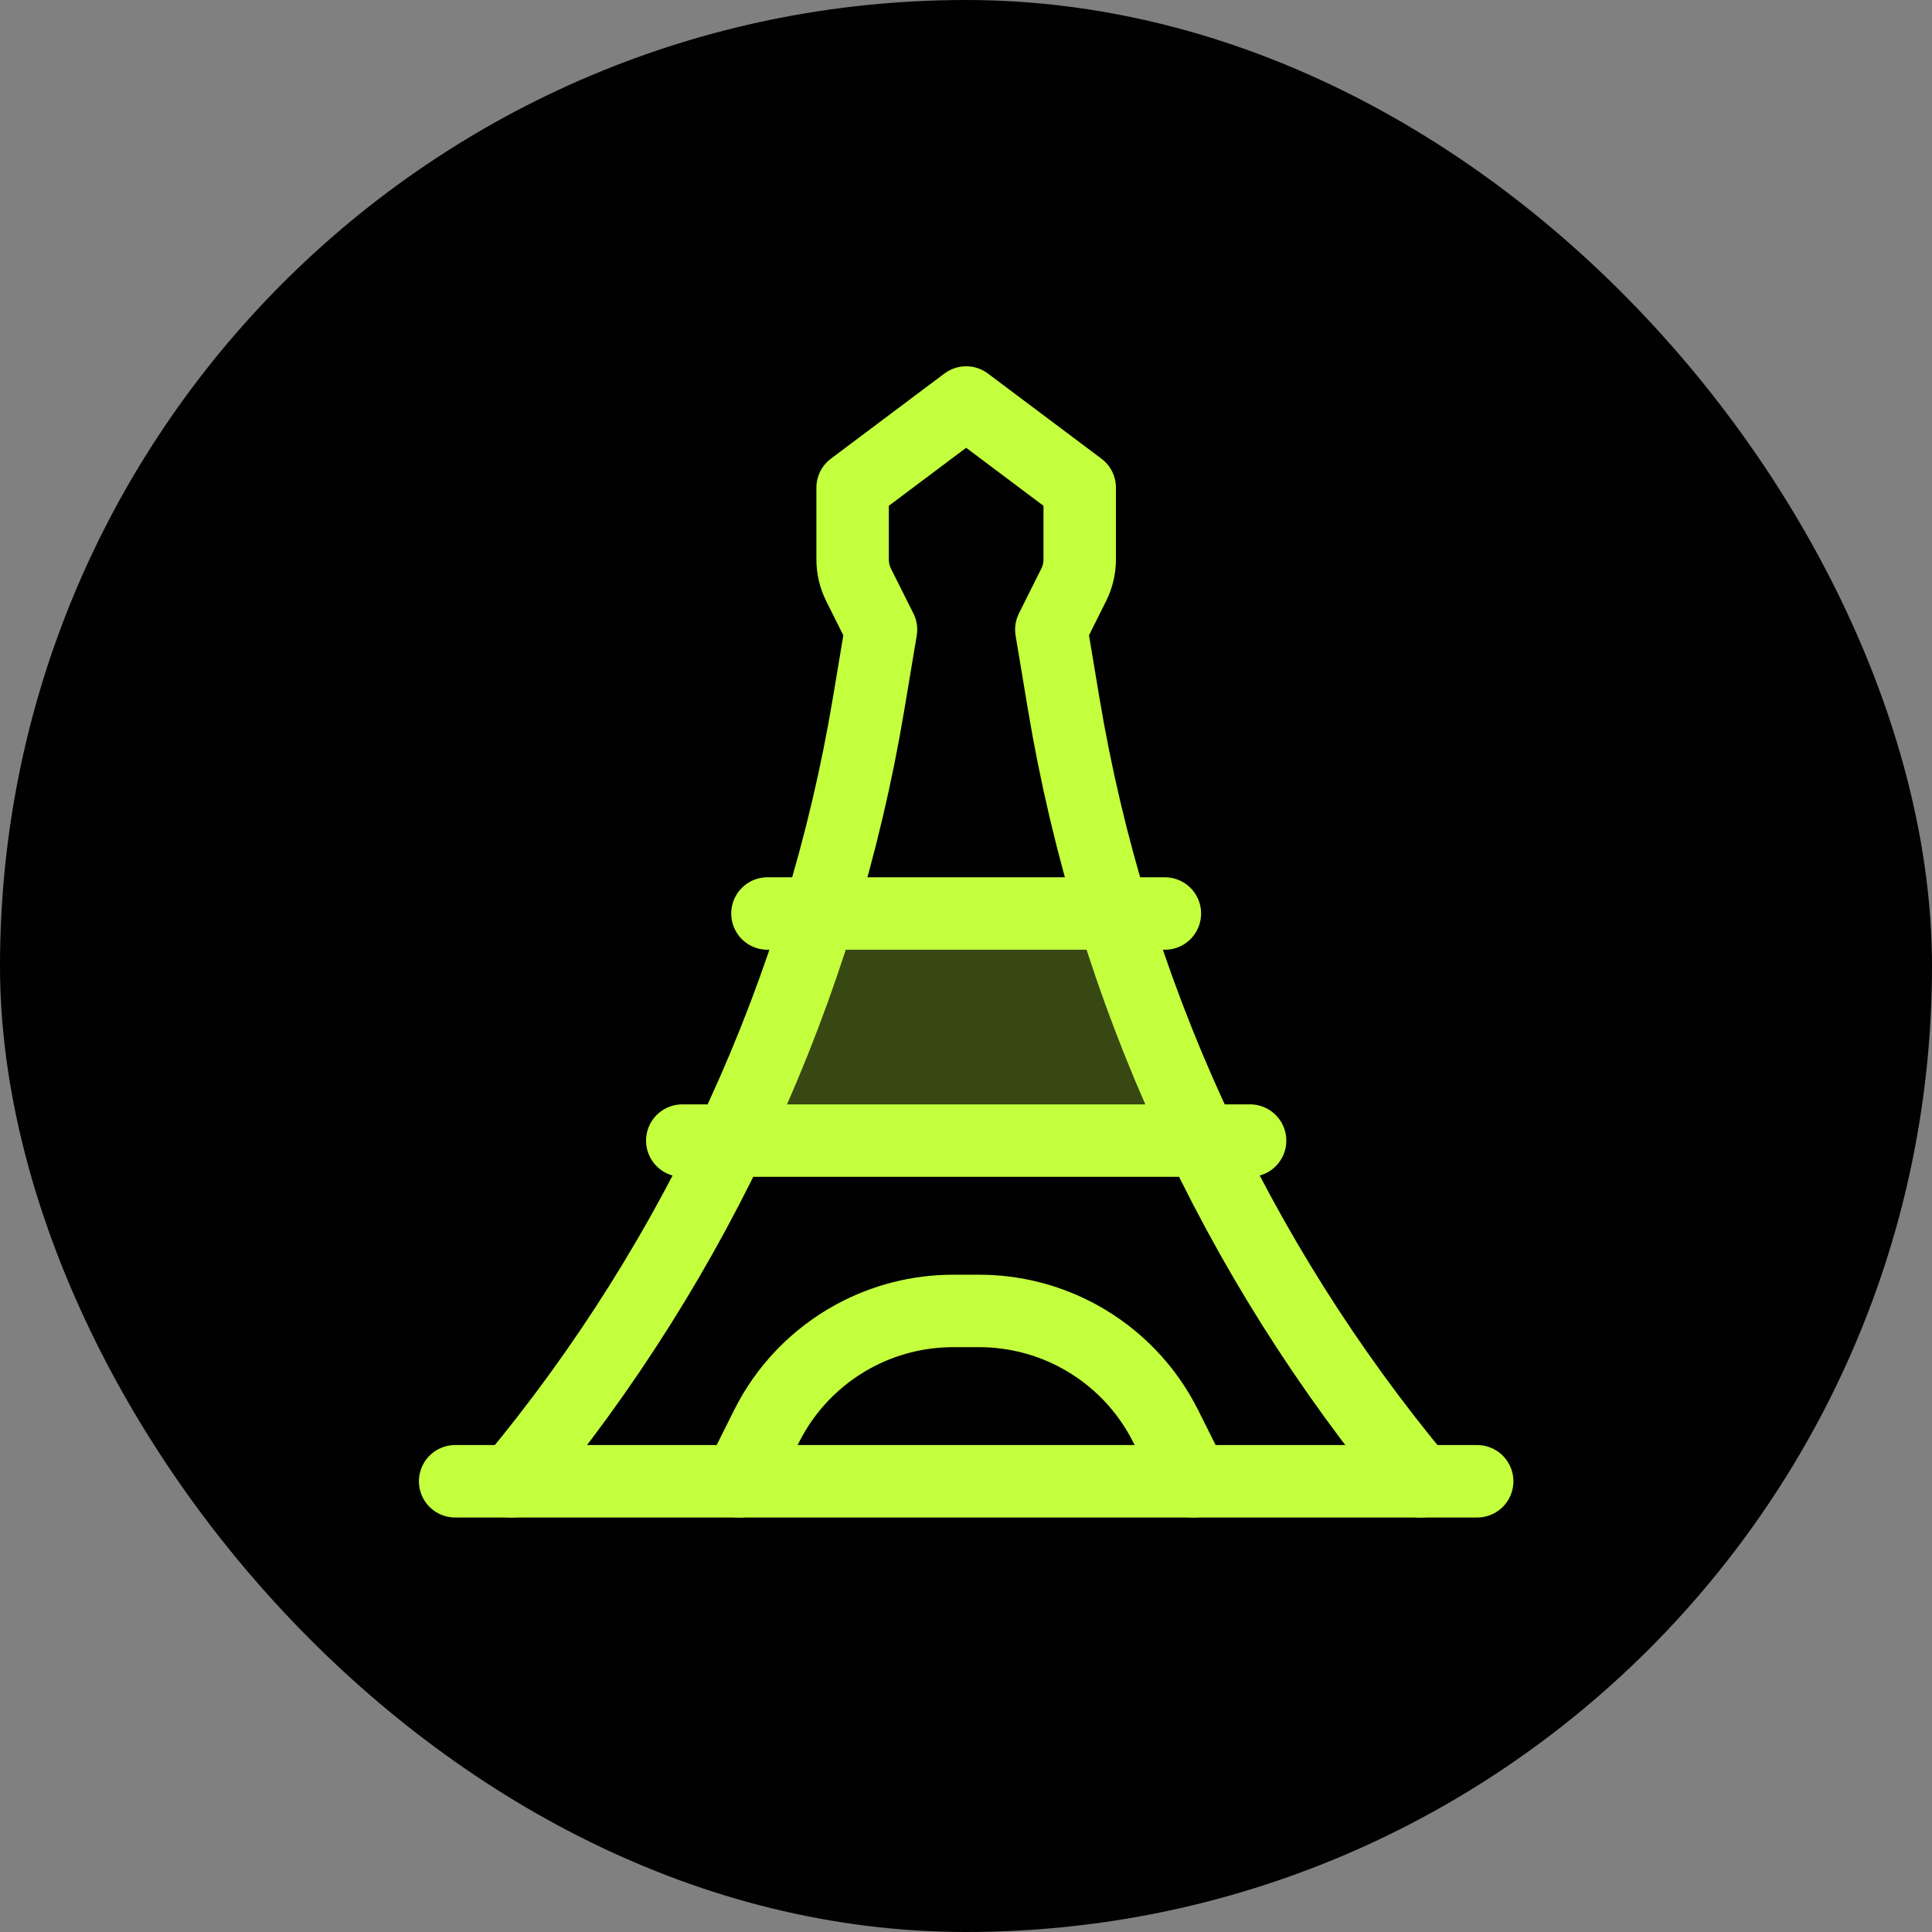
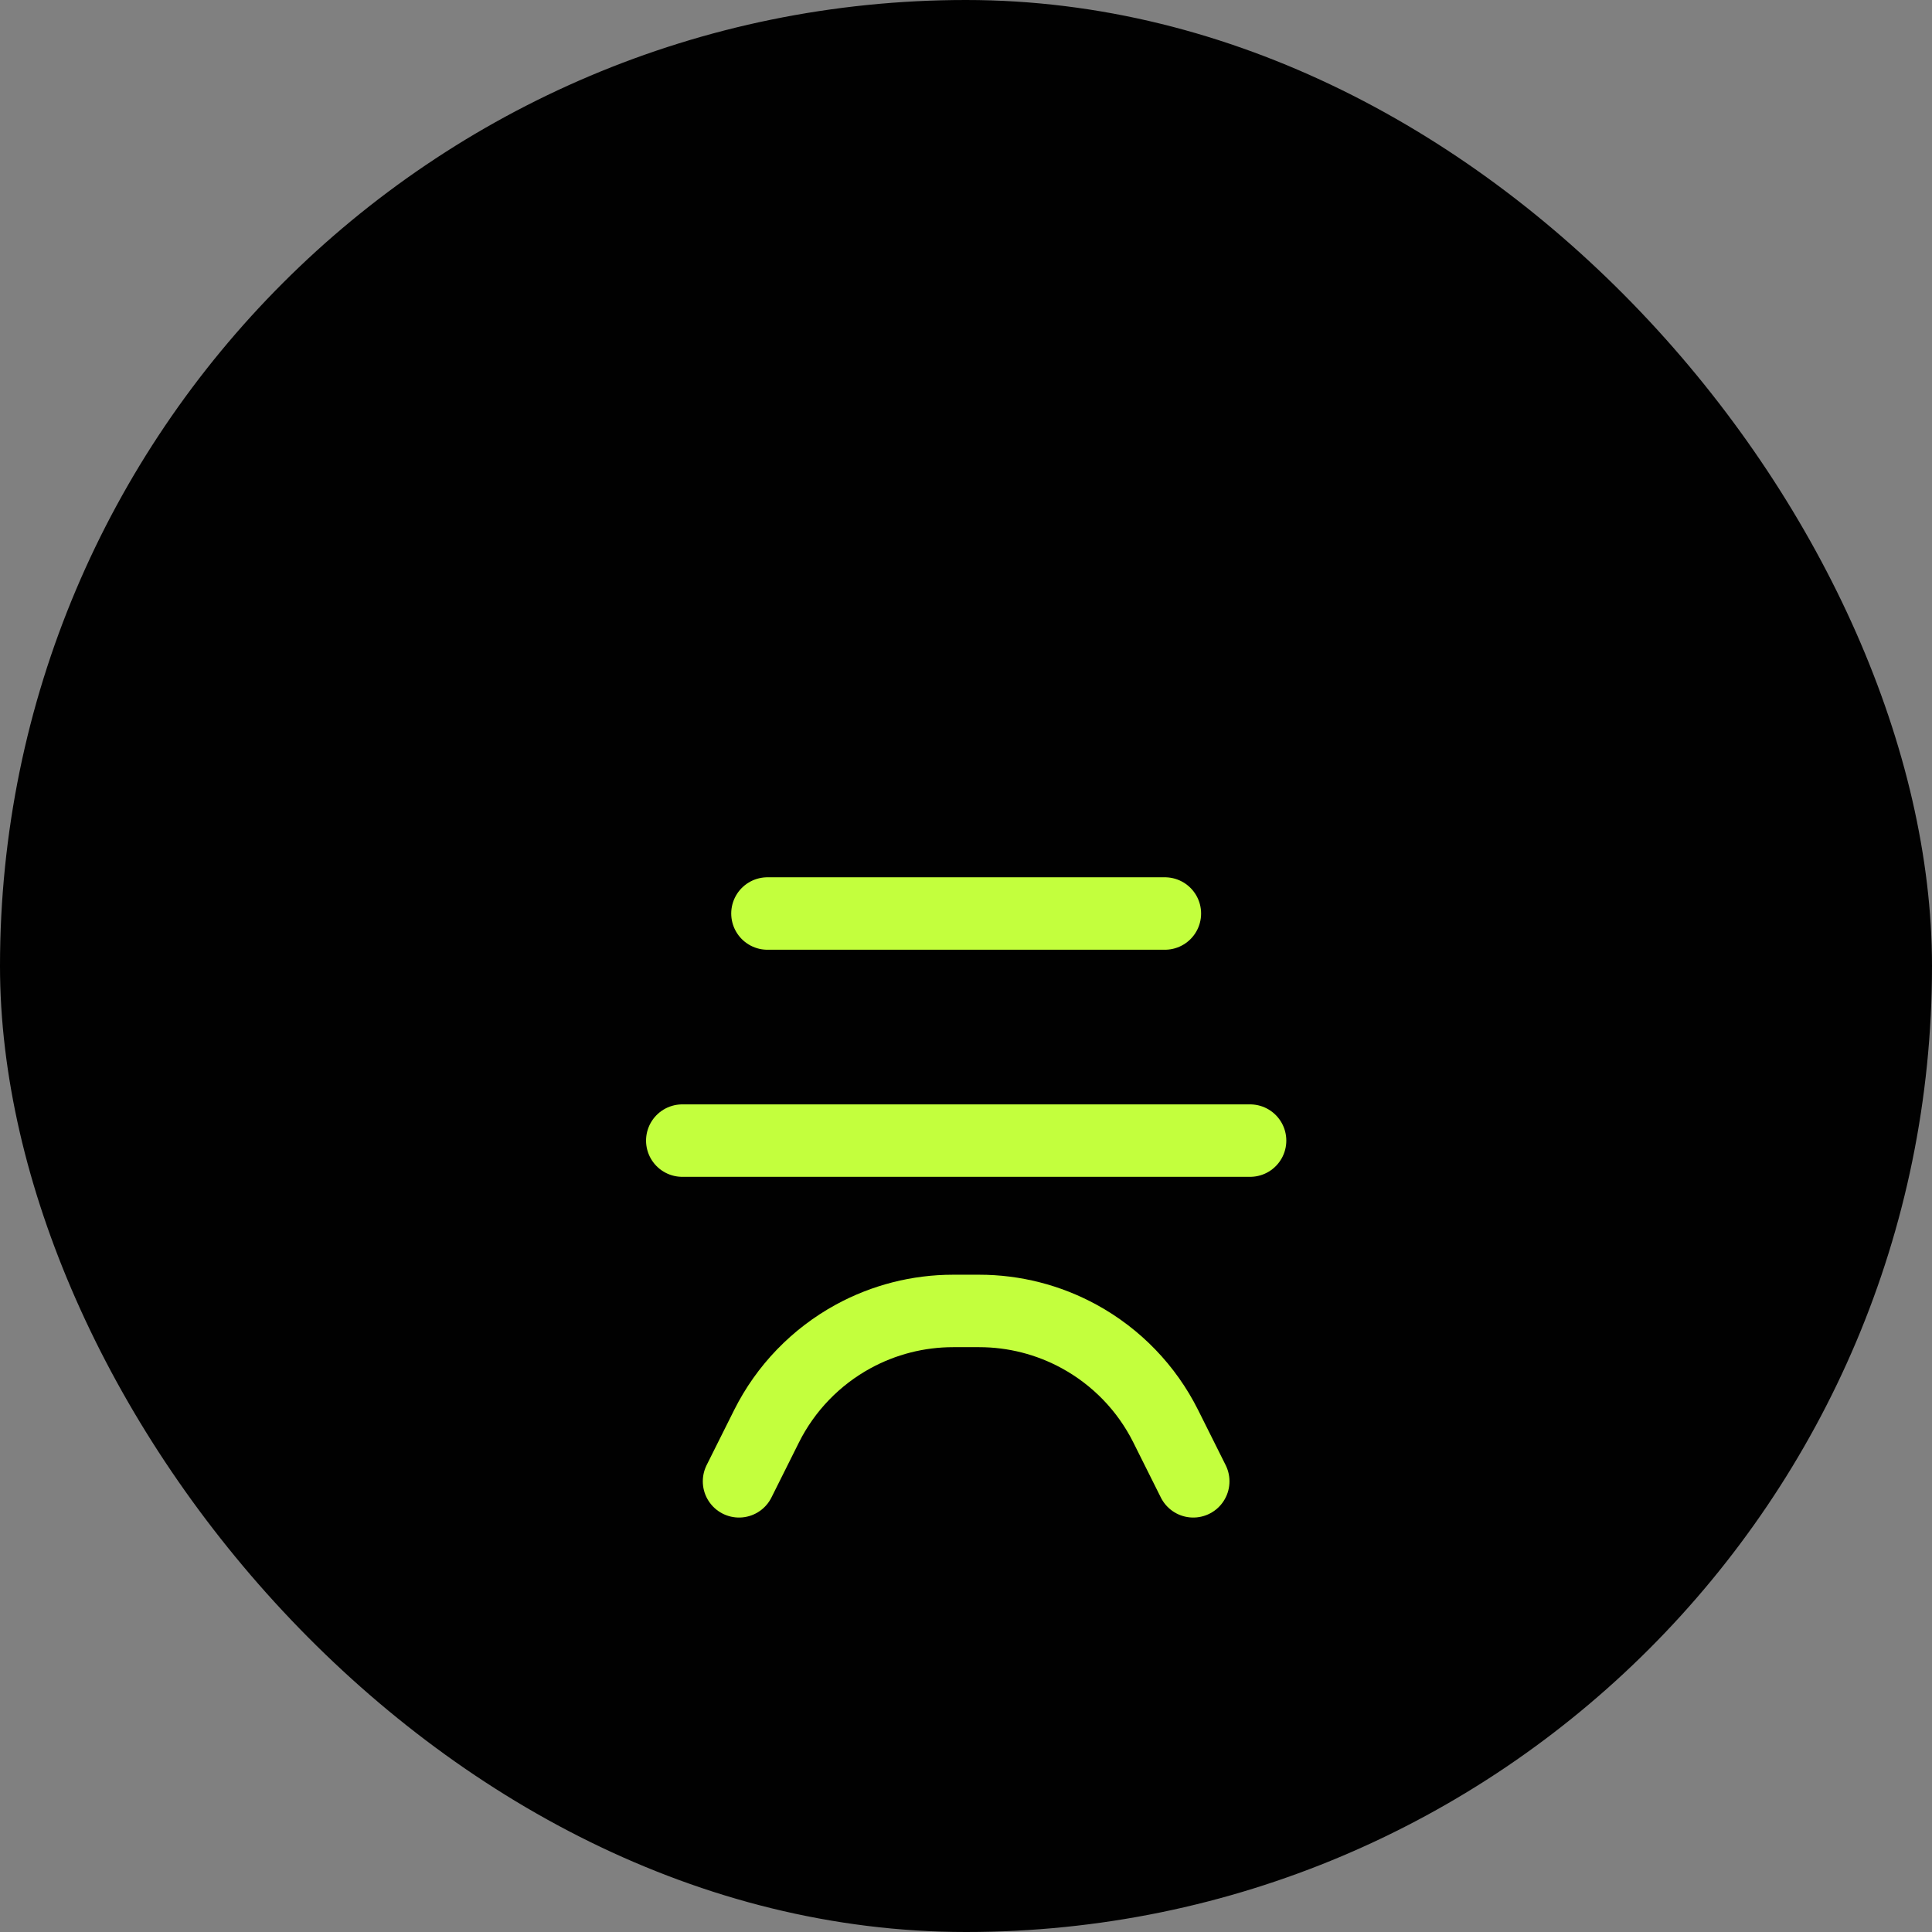
<svg xmlns="http://www.w3.org/2000/svg" width="48" height="48" viewBox="0 0 48 48" fill="none">
  <rect x="0" y="0" width="48" height="48" fill="#808080" stroke="none" />
  <rect width="48" height="48" rx="24" fill="#010101" />
-   <path d="M36.7 36.802H11.308" stroke="#C3FF3D" stroke-width="1.8" stroke-linecap="round" stroke-linejoin="round" />
  <path d="M31.058 28.338H16.951" stroke="#C3FF3D" stroke-width="1.8" stroke-linecap="round" stroke-linejoin="round" />
-   <path d="M12.719 36.803V36.803C17.337 31.26 20.397 24.588 21.583 17.471L21.888 15.643L21.331 14.53C21.234 14.334 21.183 14.118 21.183 13.899V12.116L24.004 10L26.825 12.116V13.899C26.825 14.118 26.774 14.334 26.676 14.53L26.12 15.643L26.425 17.471C27.611 24.588 30.671 31.26 35.289 36.803V36.803" stroke="#C3FF3D" stroke-width="1.8" stroke-linecap="round" stroke-linejoin="round" />
-   <path opacity="0.28" d="M21 22.5H27.5L30 28.5H18.5L21 22.5Z" fill="#C3FF3D" />
  <path d="M28.941 22.696H19.067" stroke="#C3FF3D" stroke-width="1.8" stroke-linecap="round" stroke-linejoin="round" />
  <path d="M18.361 36.803L19.045 35.434C19.518 34.488 20.27 33.71 21.198 33.203V33.203C21.959 32.788 22.812 32.57 23.679 32.57H24.328C25.195 32.57 26.048 32.788 26.809 33.203V33.203C27.738 33.71 28.489 34.488 28.962 35.434L29.646 36.803" stroke="#C3FF3D" stroke-width="1.8" stroke-linecap="round" stroke-linejoin="round" />
</svg>